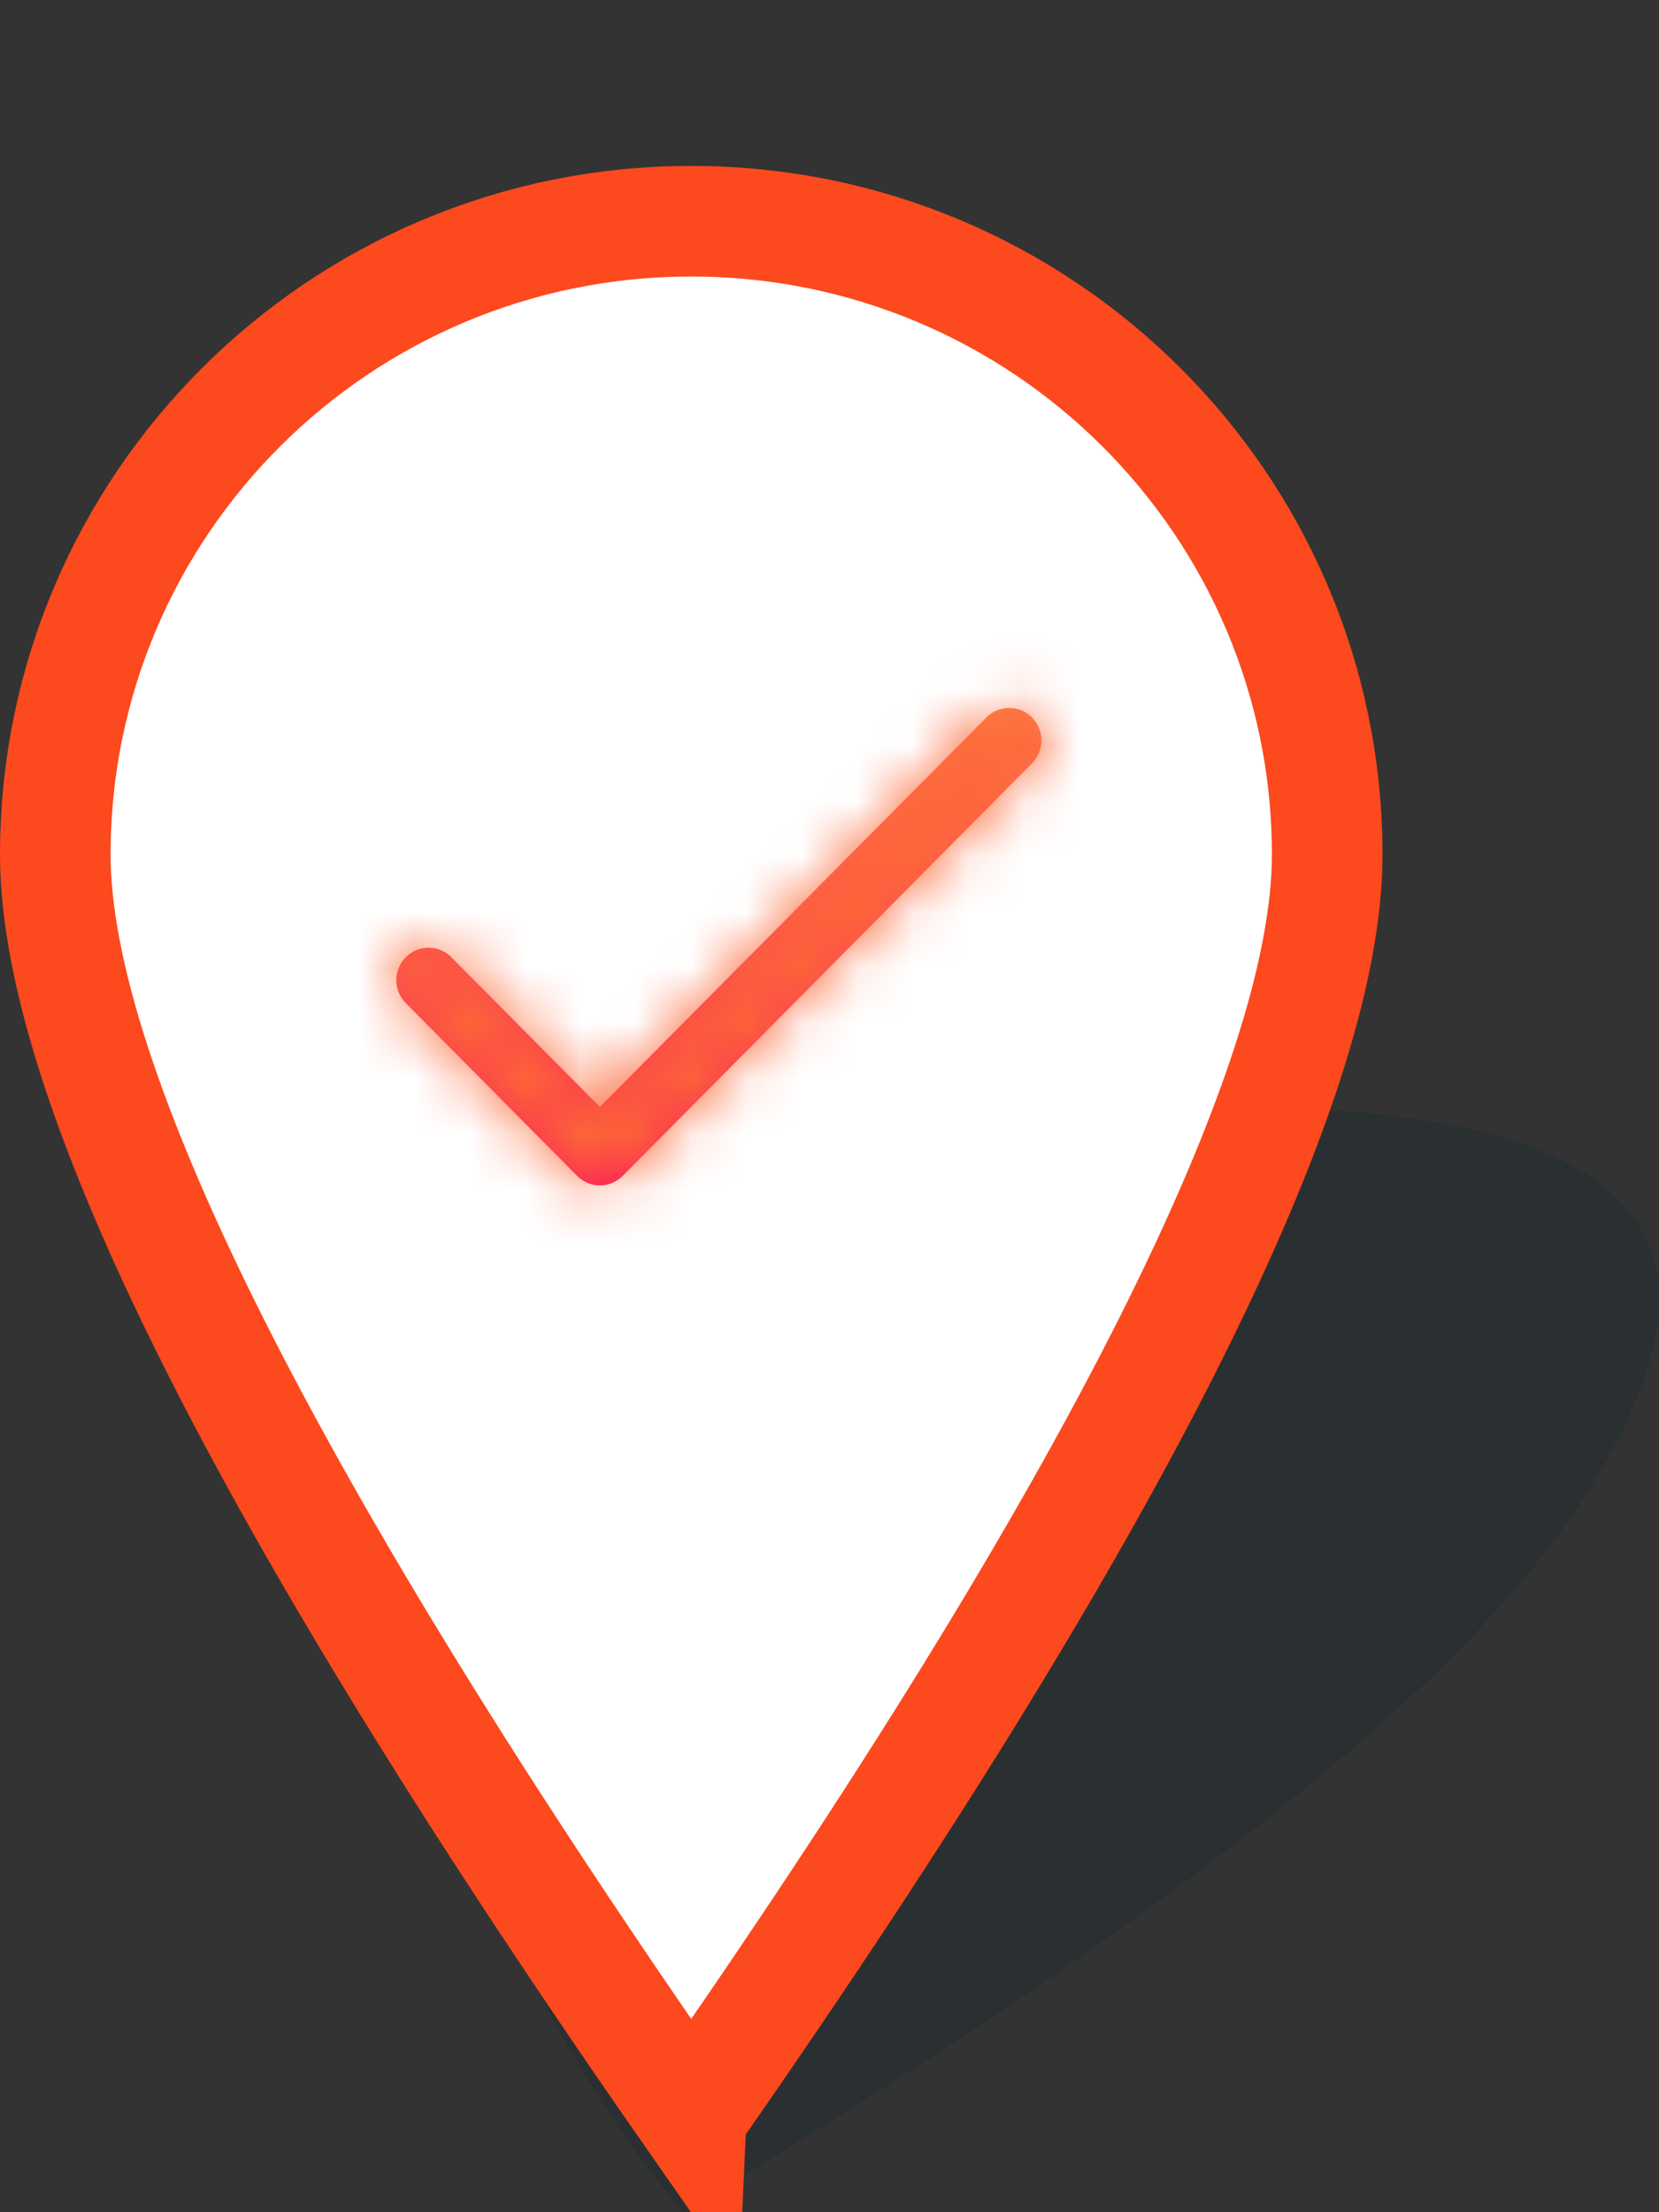
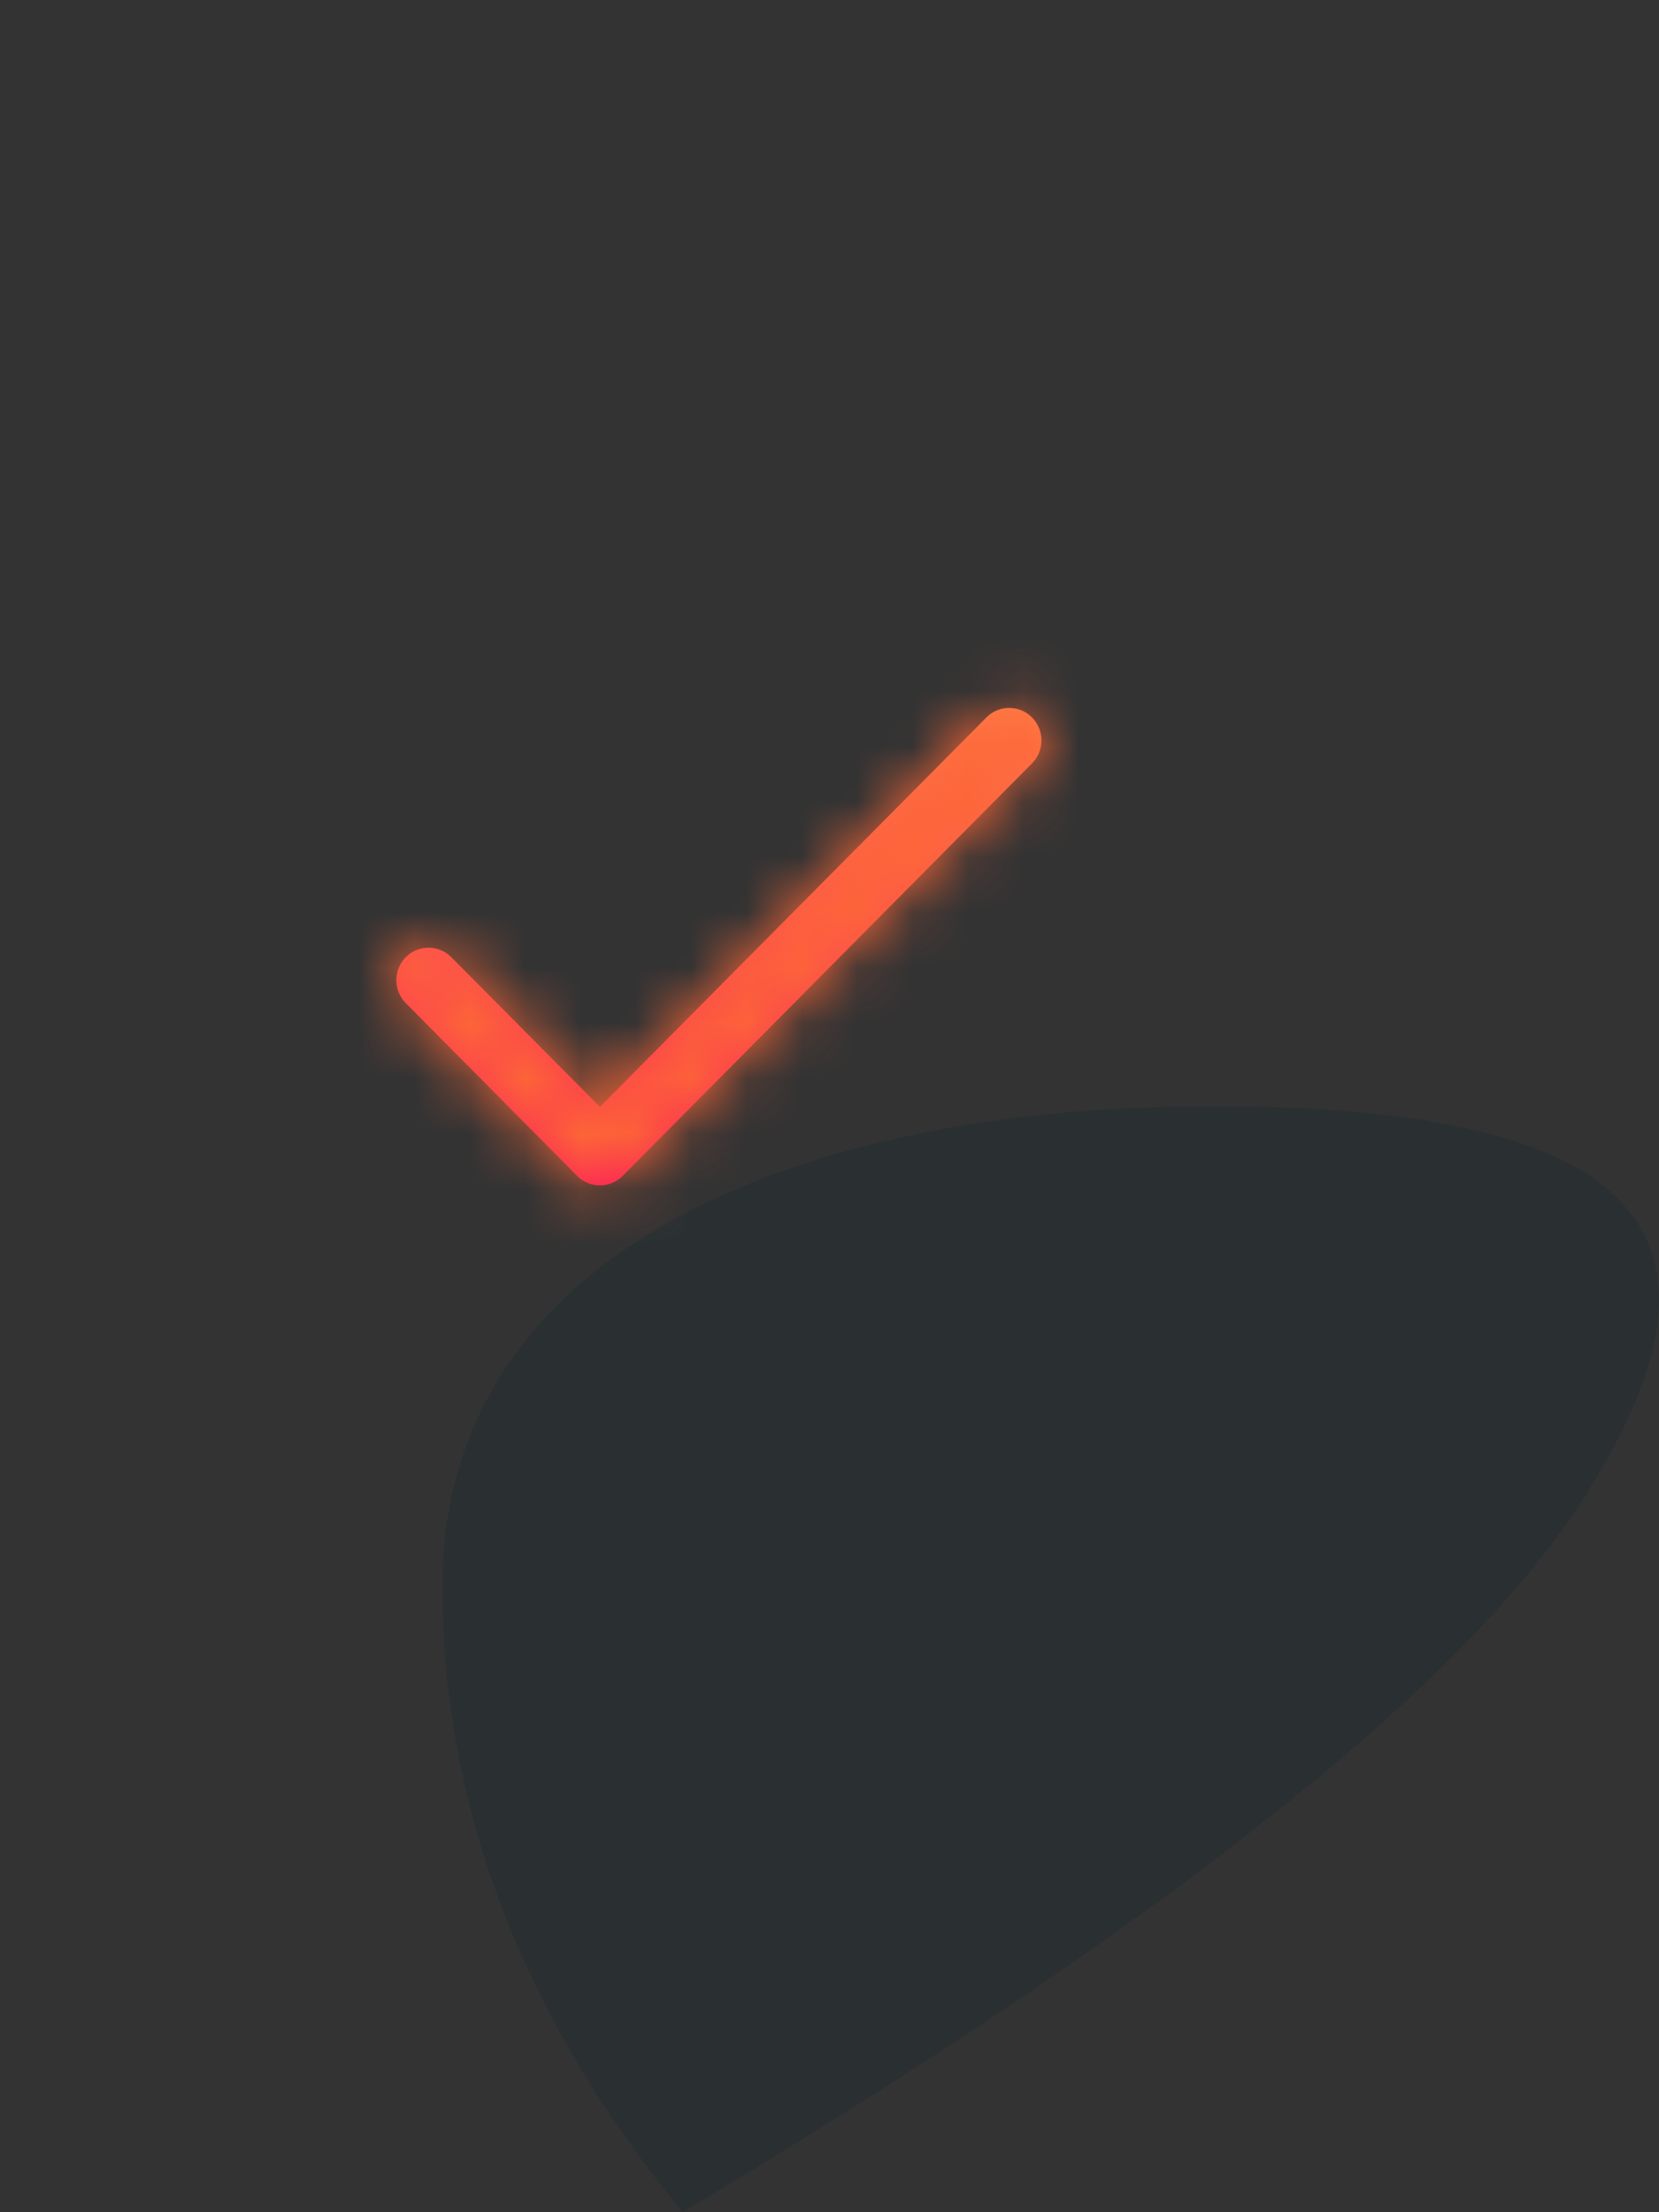
<svg xmlns="http://www.w3.org/2000/svg" xmlns:xlink="http://www.w3.org/1999/xlink" width="30" height="40" viewBox="0 0 30 40">
  <rect x="0" y="0" width="30" height="40" fill="#333333" stroke="none" />
  <defs>
    <linearGradient id="b" x1="50%" x2="50%" y1="100%" y2="0%">
      <stop offset="0%" stop-color="#FC1D5A" />
      <stop offset="100%" stop-color="#FF7C47" />
    </linearGradient>
    <path id="a" d="M11.662.972a.58.58 0 0 0-.824 0l-6.99 7.042-2.686-2.706a.58.58 0 0 0-.824 0 .59.59 0 0 0 0 .83l3.098 3.123a.58.58 0 0 0 .825 0l7.401-7.458a.591.591 0 0 0 0-.83z" />
  </defs>
  <g fill="none" fill-rule="evenodd">
    <path fill="#052330" fill-opacity=".2" d="M12.345 40c8.563-5.125 13.954-9.367 16.173-12.727C31.847 22.233 29.53 20 21.944 20 14.36 20 8 22.649 8 28.678 8 32.697 9.448 36.47 12.345 40z" />
-     <path fill="#FFF" fill-rule="nonzero" stroke="#FC491D" stroke-width="2" d="M12.5 38.26C20.167 27.275 24 19.609 24 15.453 24 9.128 18.852 4 12.5 4S1 9.128 1 15.452c0 4.156 3.833 11.822 11.5 22.809z" />
    <g transform="translate(7 12)">
      <mask id="c" fill="#fff">
        <use xlink:href="#a" />
      </mask>
      <use fill="url(#b)" fill-rule="nonzero" xlink:href="#a" />
      <g fill="#FC6636" mask="url(#c)">
        <path d="M-2-3h16v16H-2z" />
      </g>
    </g>
  </g>
</svg>